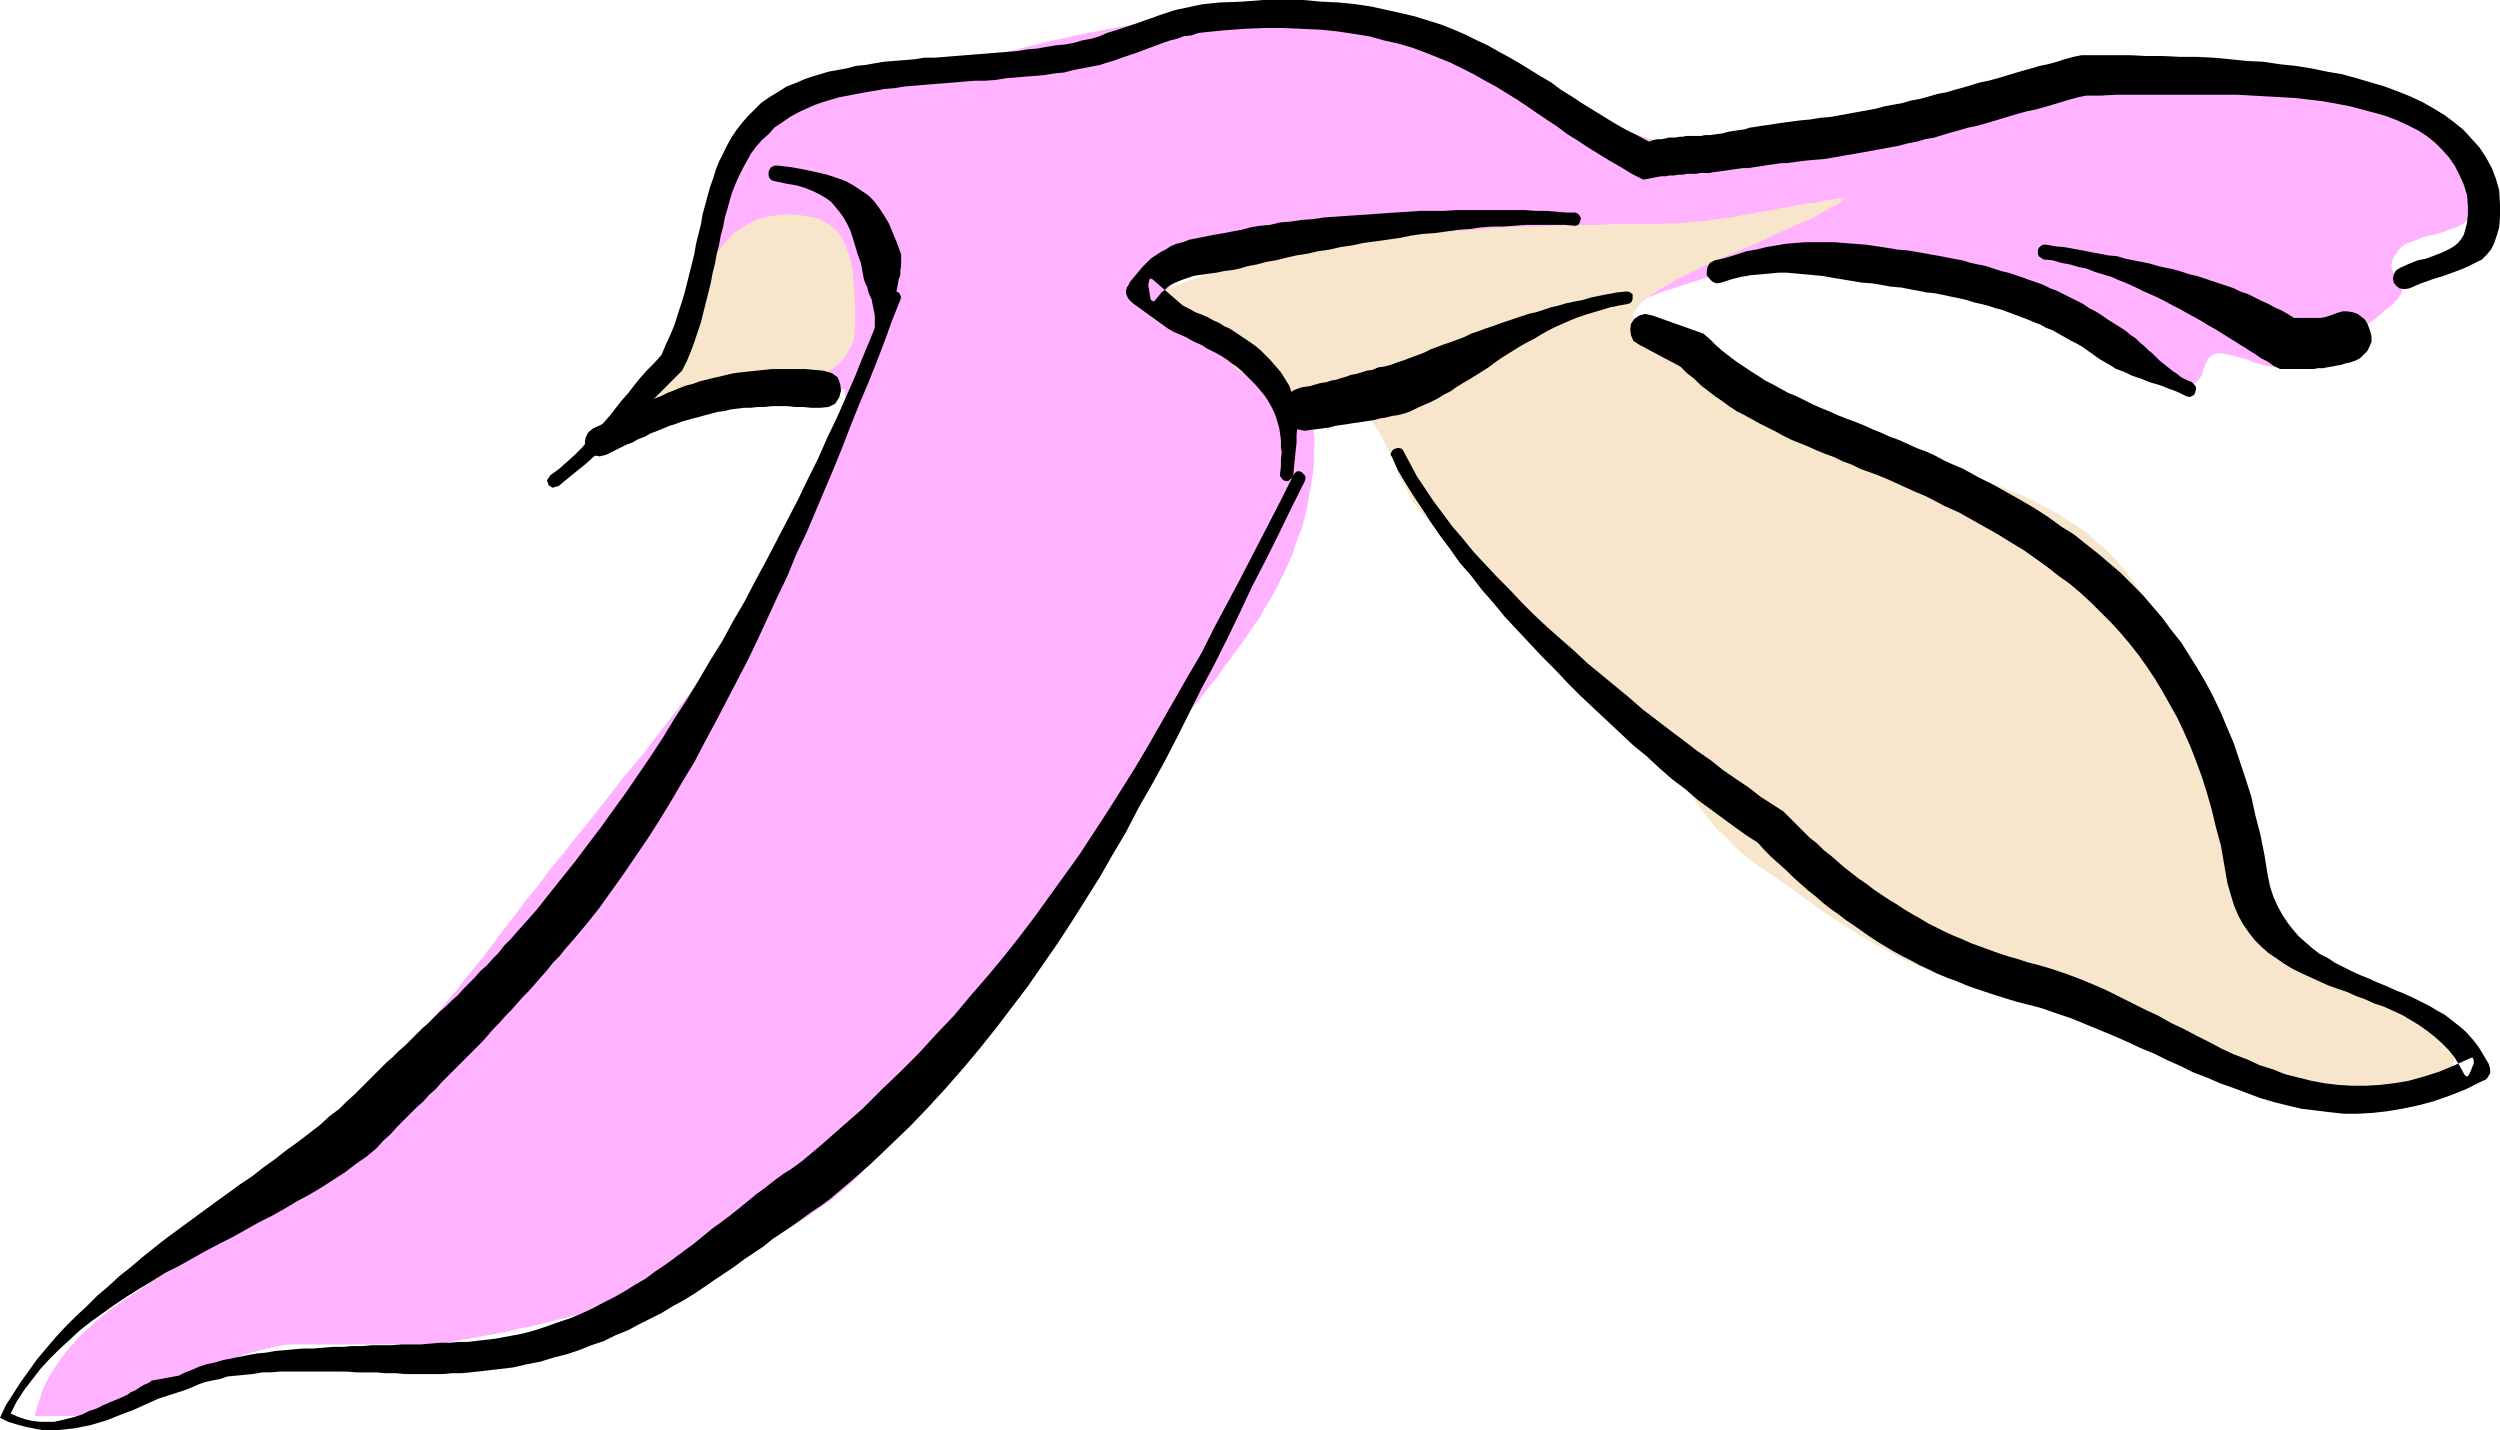
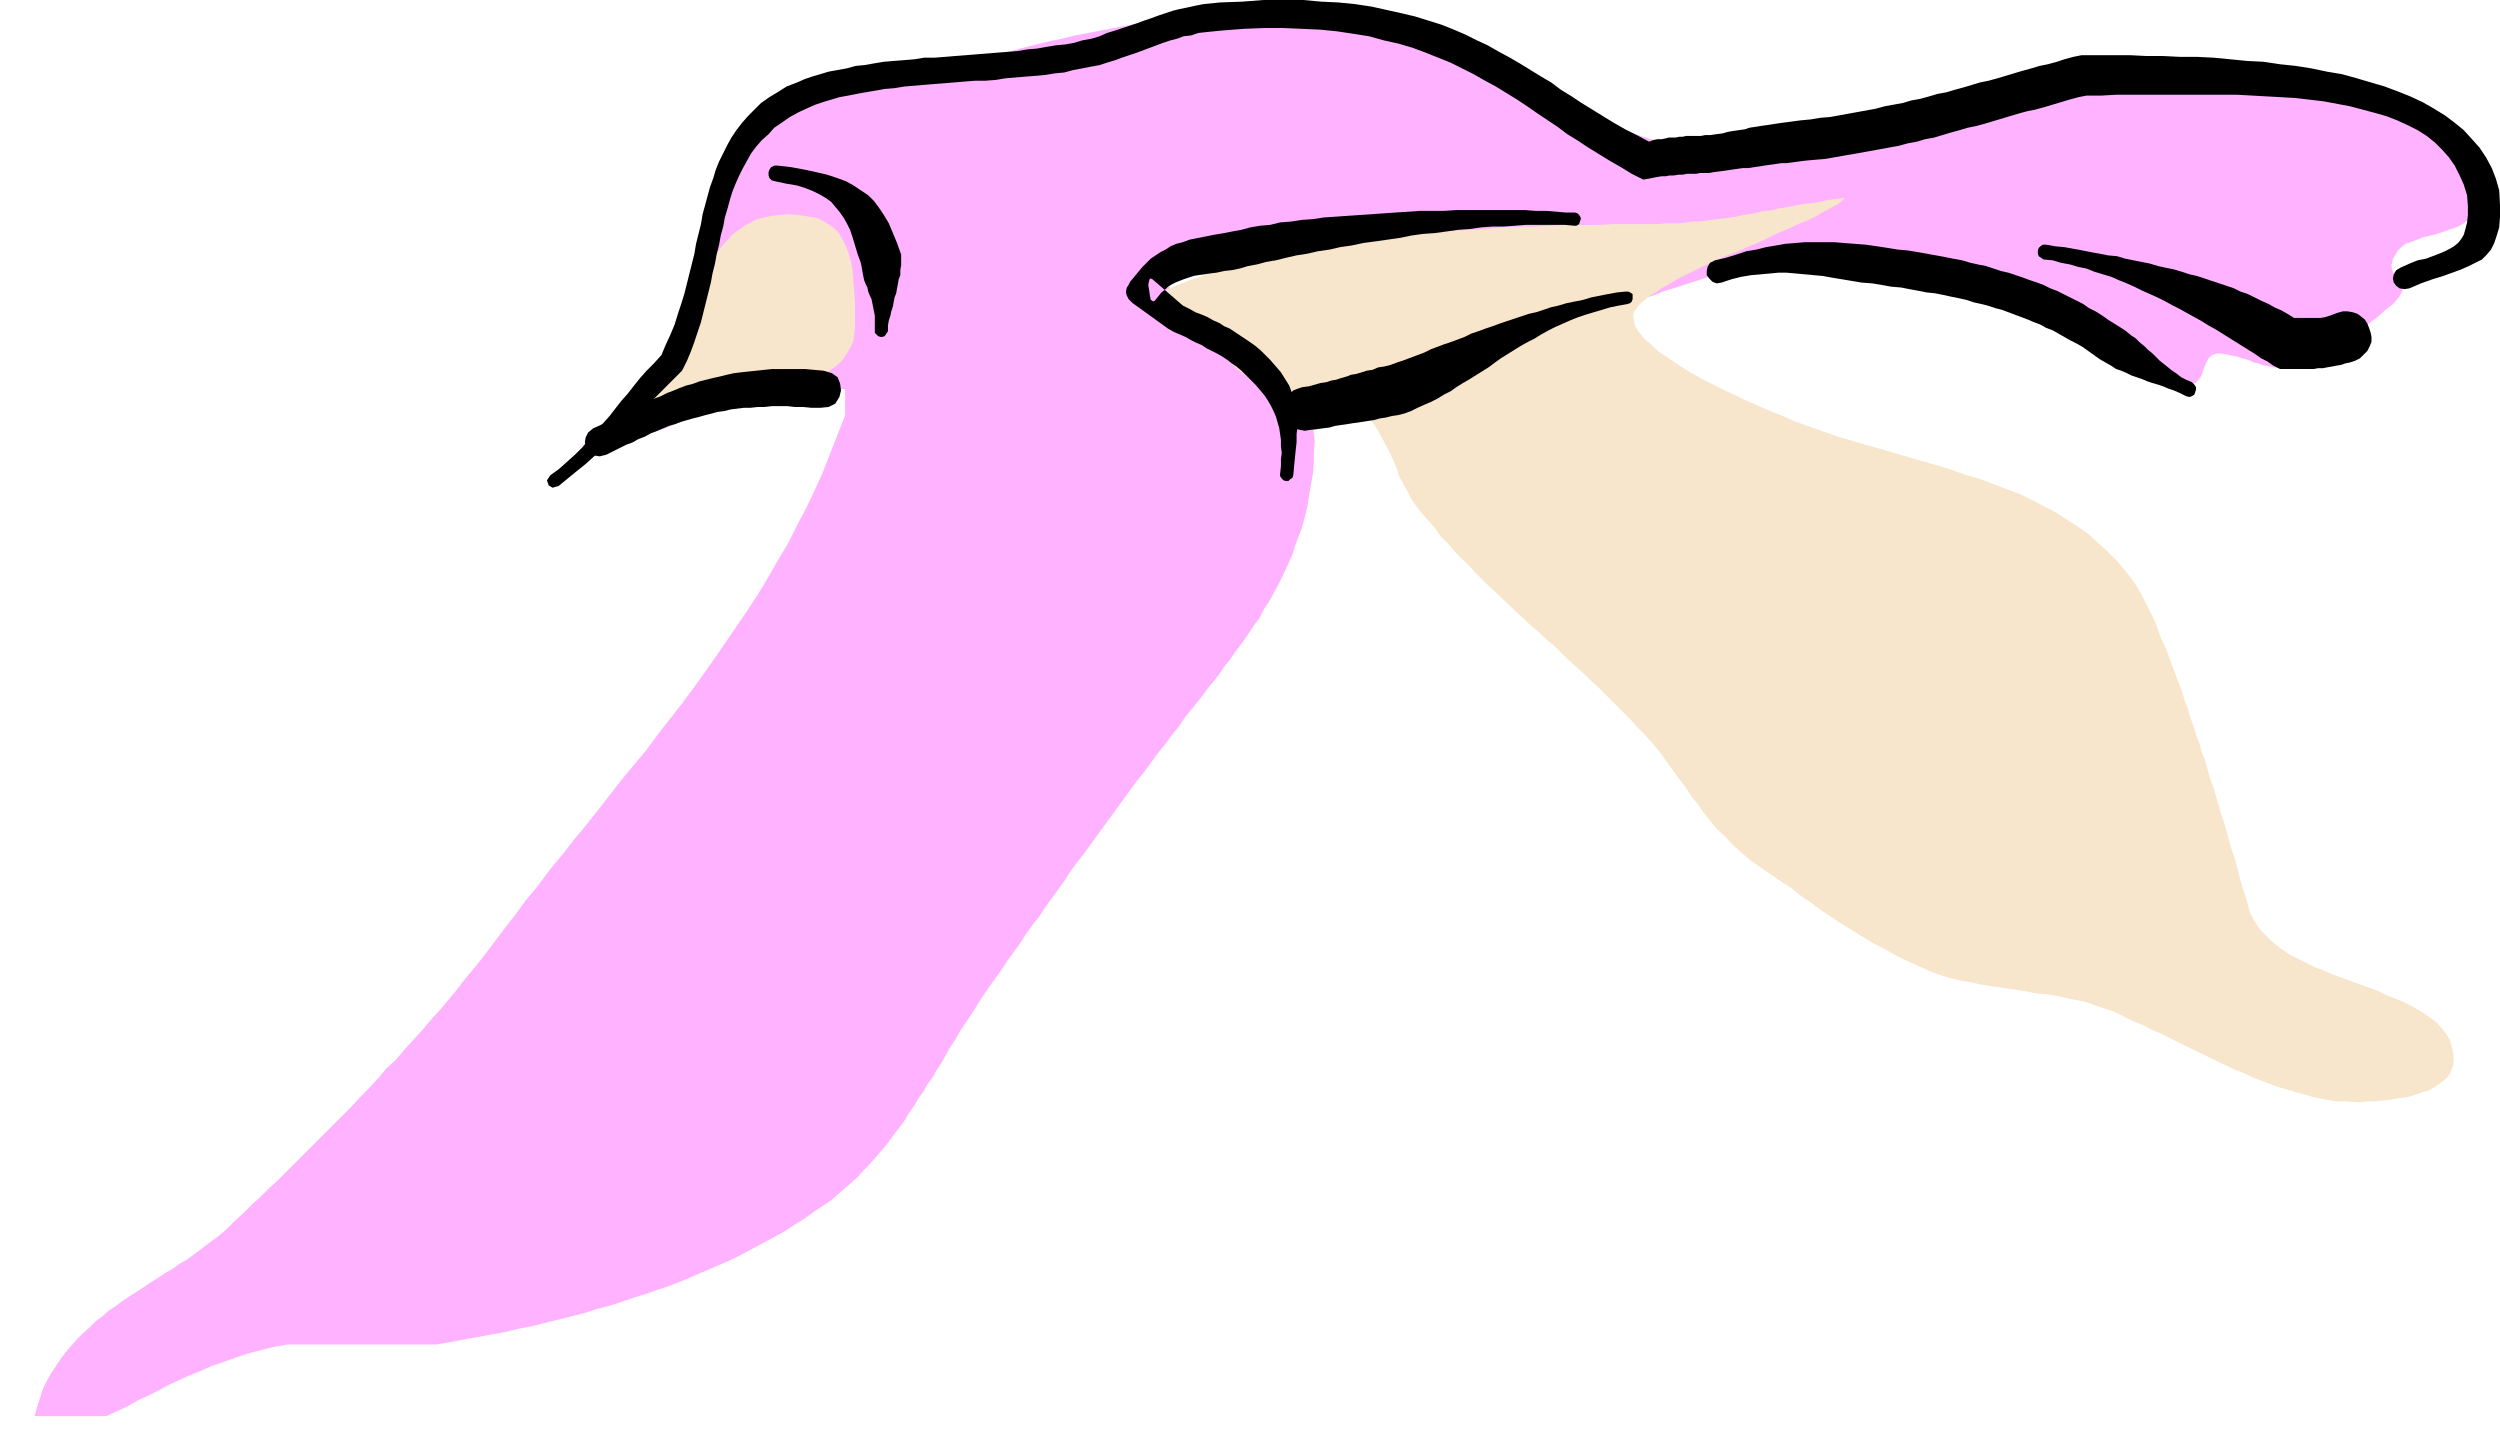
<svg xmlns="http://www.w3.org/2000/svg" xmlns:ns1="http://sodipodi.sourceforge.net/DTD/sodipodi-0.dtd" xmlns:ns2="http://www.inkscape.org/namespaces/inkscape" version="1.0" width="129.766mm" height="74.231mm" id="svg12" ns1:docname="Flying 01.wmf">
  <ns1:namedview id="namedview12" pagecolor="#ffffff" bordercolor="#000000" borderopacity="0.25" ns2:showpageshadow="2" ns2:pageopacity="0.0" ns2:pagecheckerboard="0" ns2:deskcolor="#d1d1d1" ns2:document-units="mm" />
  <defs id="defs1">
    <pattern id="WMFhbasepattern" patternUnits="userSpaceOnUse" width="6" height="6" x="0" y="0" />
  </defs>
  <path style="fill:#ffb2ff;fill-opacity:1;fill-rule:evenodd;stroke:none" d="m 118.937,83.392 0.97,-1.131 0.808,-1.131 0.97,-0.97 0.808,-0.97 0.97,-0.97 0.808,-0.808 0.97,-0.808 0.808,-0.97 0.808,-0.808 0.808,-0.97 0.808,-0.97 0.808,-0.97 0.808,-0.97 0.808,-1.131 0.808,-1.131 0.646,-1.293 1.131,-1.939 0.97,-1.939 0.808,-2.101 0.808,-1.939 0.646,-1.939 0.646,-1.939 0.646,-1.778 0.485,-1.939 0.485,-1.939 0.485,-1.939 0.485,-1.778 0.485,-1.778 0.323,-1.778 0.485,-1.778 0.485,-1.778 0.646,-1.616 0.485,-1.616 0.646,-1.616 0.808,-1.616 0.808,-1.455 0.808,-1.455 0.97,-1.293 1.131,-1.293 1.293,-1.293 1.293,-1.131 1.454,-1.131 1.616,-0.97 1.778,-0.97 1.939,-0.97 2.262,-0.808 2.262,-0.646 2.586,-0.646 2.747,-0.646 2.586,-0.485 2.747,-0.808 2.586,-0.646 2.586,-0.646 2.586,-0.646 2.747,-0.646 2.424,-0.646 2.586,-0.646 2.586,-0.808 2.424,-0.646 2.586,-0.646 2.586,-0.646 2.424,-0.646 2.586,-0.646 2.586,-0.646 2.424,-0.485 2.586,-0.646 2.586,-0.485 2.424,-0.485 2.586,-0.485 2.586,-0.485 2.747,-0.485 2.586,-0.323 2.586,-0.323 2.747,-0.323 2.747,-0.323 2.586,-0.323 2.909,-0.162 h 2.747 l 2.909,-0.162 h 2.909 3.717 l 3.717,0.323 3.394,0.323 3.394,0.485 3.394,0.646 3.232,0.808 3.07,0.808 3.07,0.97 3.07,0.97 2.909,1.293 2.909,1.131 2.909,1.131 2.747,1.293 2.747,1.293 2.747,1.293 2.747,1.293 2.747,1.455 2.747,1.293 2.747,1.293 2.747,1.131 2.909,1.293 2.747,1.131 2.909,1.131 3.07,0.97 2.909,0.97 3.07,0.97 3.07,0.646 3.232,0.646 3.232,0.485 3.394,0.485 3.555,0.162 3.555,0.162 2.262,-0.162 h 2.101 l 2.101,-0.323 2.262,-0.323 1.939,-0.323 2.101,-0.485 2.101,-0.485 2.101,-0.646 2.101,-0.646 1.939,-0.646 2.101,-0.646 2.101,-0.808 1.939,-0.808 2.101,-0.808 1.939,-0.808 2.101,-0.808 2.101,-0.808 2.101,-0.808 2.101,-0.808 1.939,-0.808 2.101,-0.646 2.101,-0.808 2.262,-0.646 2.101,-0.646 2.262,-0.485 2.262,-0.646 2.262,-0.485 2.262,-0.323 2.262,-0.323 2.424,-0.323 h 2.424 l 2.424,-0.162 h 1.454 l 1.454,0.162 h 1.454 l 1.293,0.162 1.293,0.162 1.293,0.162 1.131,0.162 1.293,0.162 1.131,0.162 1.131,0.162 1.131,0.162 1.131,0.162 1.293,0.162 1.131,0.162 1.293,0.323 h 1.293 l 1.778,0.162 1.939,0.162 1.939,0.323 1.939,0.162 2.101,0.162 2.101,0.162 2.101,0.323 2.101,0.162 2.101,0.323 2.101,0.323 2.101,0.323 2.101,0.323 2.101,0.485 1.939,0.485 2.101,0.485 1.939,0.485 1.939,0.646 1.778,0.646 1.778,0.646 1.616,0.808 1.616,0.808 1.454,0.97 1.454,0.97 1.293,1.131 1.131,1.131 1.131,1.293 0.808,1.293 0.808,1.293 0.646,1.616 0.485,1.616 0.162,1.616 0.162,1.778 -0.162,1.293 -0.485,1.131 -0.646,0.97 -0.97,0.808 -0.97,0.808 -1.131,0.646 -1.454,0.485 -1.293,0.485 -1.454,0.485 -1.293,0.323 -1.454,0.323 -1.131,0.485 -1.293,0.485 -0.97,0.323 -0.808,0.646 -0.646,0.646 -0.97,1.616 -0.323,1.293 0.162,0.97 0.323,0.808 0.646,0.646 0.646,0.485 0.323,0.646 0.162,0.646 -0.162,0.97 -0.646,1.131 -1.131,1.293 -1.454,1.131 -1.616,1.455 -1.778,1.293 -2.101,1.293 -2.101,1.293 -2.101,1.293 -1.939,1.131 -2.101,0.97 -1.778,0.97 -1.616,0.646 -1.293,0.646 -0.97,0.323 -0.485,0.162 -0.97,-0.162 h -0.97 l -0.808,-0.162 -0.808,-0.162 -0.808,-0.162 -0.808,-0.323 -0.808,-0.162 -0.646,-0.323 -0.808,-0.323 -0.808,-0.162 -0.808,-0.323 -0.808,-0.162 -0.808,-0.162 -0.808,-0.162 -0.97,-0.162 h -0.808 l -0.97,0.323 -0.646,0.646 -0.485,0.97 -0.485,1.131 -0.323,1.131 -0.646,0.97 -0.646,0.646 -0.97,0.162 h -1.616 l -1.454,-0.323 -1.454,-0.323 -1.293,-0.485 -1.293,-0.646 -1.293,-0.646 -1.131,-0.808 -1.293,-0.808 -1.131,-0.808 -1.131,-0.808 -1.293,-0.97 -1.131,-0.808 -1.293,-0.808 -1.454,-0.646 -1.293,-0.808 -1.616,-0.485 -1.939,-0.646 -1.778,-0.646 -1.939,-0.808 -1.778,-0.646 -1.778,-0.485 -1.778,-0.646 -1.778,-0.646 -1.616,-0.646 -1.778,-0.485 -1.778,-0.646 -1.616,-0.485 -1.778,-0.646 -1.616,-0.485 -1.778,-0.485 -1.616,-0.485 -1.778,-0.485 -1.778,-0.323 -1.616,-0.485 -1.778,-0.323 -1.778,-0.485 -1.778,-0.323 -1.778,-0.323 -1.778,-0.162 -1.939,-0.323 -1.939,-0.162 -1.939,-0.323 -1.939,-0.162 h -1.939 l -2.101,-0.162 -2.101,-0.162 h -2.101 -2.262 -2.424 l -2.424,0.323 -2.262,0.162 -2.262,0.485 -2.101,0.485 -2.101,0.485 -2.101,0.646 -1.939,0.646 -2.101,0.646 -1.939,0.646 -2.101,0.646 -1.939,0.808 -2.101,0.485 -2.101,0.646 -2.101,0.485 -2.262,0.323 -0.323,-1.131 -0.485,-1.293 -0.162,-0.97 -0.323,-0.97 -0.323,-0.97 -0.323,-0.97 -0.485,-0.808 -0.323,-0.808 -0.485,-0.808 -0.485,-0.646 -0.485,-0.808 -0.646,-0.646 -0.808,-0.485 -0.808,-0.646 -0.808,-0.485 -1.131,-0.646 h -26.341 l -1.131,0.323 -1.454,0.162 -1.454,0.162 -1.778,0.162 h -1.616 -1.939 l -1.939,0.162 h -1.939 l -2.101,-0.162 h -2.101 -2.101 -2.262 -2.101 -2.262 -2.101 -2.101 l -2.101,0.162 -2.101,0.162 -2.101,0.162 -1.778,0.162 -1.939,0.323 -1.778,0.323 -1.616,0.323 -1.454,0.646 -1.454,0.485 -1.131,0.646 -1.131,0.646 -0.808,0.97 -0.808,0.808 -0.485,1.131 -0.323,1.131 -0.162,1.293 0.162,0.485 0.485,0.485 0.808,0.646 0.97,0.646 1.131,0.646 1.293,0.808 1.454,0.646 1.454,0.808 1.454,0.646 1.454,0.808 1.454,0.646 1.293,0.485 1.131,0.485 0.808,0.323 0.646,0.323 0.323,0.162 1.293,0.808 1.293,0.97 1.131,0.97 1.131,1.131 1.131,1.131 0.97,1.131 0.97,1.293 0.808,1.293 0.808,1.293 0.646,1.455 0.646,1.455 0.485,1.293 0.323,1.616 0.323,1.455 0.162,1.616 0.162,1.616 -0.162,2.101 v 1.939 l -0.162,2.101 -0.323,1.778 -0.323,1.939 -0.323,1.939 -0.323,1.778 -0.485,1.778 -0.485,1.778 -0.646,1.616 -0.646,1.778 -0.485,1.616 -0.808,1.778 -0.646,1.454 -0.808,1.616 -0.808,1.616 -0.808,1.454 -0.808,1.454 -0.97,1.455 -0.808,1.616 -0.97,1.293 -0.97,1.454 -0.97,1.454 -0.97,1.293 -0.97,1.293 -0.97,1.454 -0.97,1.131 -0.97,1.455 -0.97,1.293 -0.97,1.131 -0.97,1.293 -0.97,1.293 -1.454,1.778 -1.454,1.778 -1.293,1.939 -1.454,1.778 -1.293,1.778 -1.454,1.778 -1.293,1.778 -1.293,1.778 -1.454,1.778 -1.293,1.778 -1.293,1.778 -1.293,1.778 -1.293,1.778 -1.293,1.778 -1.293,1.778 -1.293,1.778 -1.293,1.778 -1.293,1.616 -1.293,1.778 -1.131,1.778 -1.293,1.778 -1.293,1.778 -1.293,1.778 -1.131,1.778 -1.293,1.616 -1.293,1.778 -1.131,1.778 -1.293,1.778 -1.293,1.778 -1.131,1.778 -1.293,1.778 -1.293,1.778 -0.97,1.454 -0.97,1.455 -0.97,1.616 -0.97,1.455 -0.97,1.454 -0.97,1.454 -0.808,1.455 -0.97,1.454 -0.808,1.455 -0.808,1.454 -0.97,1.454 -0.808,1.455 -0.97,1.293 -0.808,1.454 -0.97,1.293 -0.808,1.454 -0.97,1.293 -0.808,1.455 -0.97,1.293 -0.97,1.293 -0.97,1.293 -0.97,1.293 -1.131,1.293 -0.97,1.131 -1.131,1.293 -1.131,1.131 -1.131,1.293 -1.293,1.131 -1.293,1.131 -1.293,1.131 -1.293,1.131 -1.454,0.97 -1.939,1.293 -1.778,1.293 -2.101,1.293 -1.939,1.293 -2.101,1.131 -2.101,1.131 -2.101,1.131 -2.101,1.131 -2.262,1.131 -2.262,0.97 -2.262,0.97 -2.262,0.97 -2.262,0.97 -2.424,0.97 -2.424,0.808 -2.262,0.808 -2.586,0.808 -2.424,0.808 -2.424,0.808 -2.586,0.646 -2.424,0.808 -2.586,0.646 -2.586,0.646 -2.586,0.646 -2.586,0.646 -2.586,0.485 -2.586,0.646 -2.747,0.485 -2.586,0.485 -2.747,0.485 -2.586,0.485 -2.747,0.485 H 56.398 l -2.747,0.485 -2.586,0.646 -2.424,0.646 -2.424,0.808 -2.262,0.808 -2.424,0.808 -2.101,0.97 -2.101,0.808 -2.101,0.97 -2.101,0.97 -2.101,1.131 -1.939,0.97 -2.101,0.97 -1.939,1.131 -2.101,0.97 -2.101,0.97 H 6.787 l 0.485,-1.778 0.646,-1.939 0.485,-1.616 0.808,-1.616 0.808,-1.455 0.97,-1.454 0.97,-1.454 0.97,-1.293 1.131,-1.293 1.131,-1.293 1.131,-1.131 1.293,-1.131 1.131,-1.131 1.293,-0.97 1.293,-1.131 1.454,-0.97 1.293,-0.97 1.454,-0.97 1.293,-0.808 1.454,-0.97 1.454,-0.97 1.293,-0.808 1.454,-0.97 1.454,-0.808 1.293,-0.97 1.454,-0.808 1.293,-0.97 1.293,-0.97 1.293,-0.97 1.293,-0.97 1.293,-0.97 1.131,-0.97 1.616,-1.616 1.778,-1.616 1.616,-1.616 1.778,-1.616 1.616,-1.616 1.778,-1.616 1.778,-1.778 1.778,-1.778 1.778,-1.778 1.778,-1.778 1.778,-1.778 1.778,-1.778 1.939,-1.939 1.778,-1.778 1.778,-1.939 1.778,-1.778 1.778,-1.939 1.616,-1.939 1.939,-1.778 1.616,-1.939 1.778,-1.939 1.778,-1.939 1.616,-1.939 1.778,-1.939 1.616,-1.939 1.616,-1.939 1.616,-2.101 1.616,-1.939 1.454,-1.778 1.616,-2.101 1.454,-1.939 1.454,-1.939 2.262,-2.909 2.262,-3.071 2.424,-2.909 2.262,-3.071 2.424,-2.909 2.262,-2.909 2.424,-2.909 2.424,-3.071 2.262,-2.909 2.262,-2.909 2.424,-2.909 2.424,-2.909 2.262,-3.071 2.262,-2.909 2.424,-3.071 2.262,-3.071 2.101,-2.909 2.262,-3.232 2.101,-3.071 2.101,-3.071 2.101,-3.071 2.101,-3.232 1.939,-3.232 1.939,-3.394 1.939,-3.232 1.778,-3.555 1.778,-3.394 1.616,-3.394 1.616,-3.555 1.454,-3.717 1.454,-3.717 1.454,-3.717 v -5.172 h -12.282 l -1.293,0.323 -1.454,0.323 -1.454,0.323 -1.454,0.485 -1.293,0.323 -1.293,0.485 -1.454,0.323 -1.131,0.485 -1.293,0.485 -1.293,0.323 -1.293,0.485 -1.131,0.485 -1.293,0.485 -1.131,0.485 -1.293,0.485 -1.131,0.485 -1.293,0.485 -1.131,0.485 -1.131,0.323 -1.131,0.485 -1.131,0.323 -1.131,0.485 -1.131,0.323 -1.293,0.323 -1.131,0.323 -1.131,0.162 -1.131,0.323 -1.131,0.162 -1.293,0.162 h -1.131 l -1.131,0.162 h -1.293 z" id="path1" />
  <path style="fill:#f7e5cc;fill-opacity:1;fill-rule:evenodd;stroke:none" d="m 228.341,57.049 2.262,-0.97 2.424,-0.97 2.424,-0.808 2.424,-0.97 2.747,-0.808 2.586,-0.646 2.747,-0.808 2.747,-0.646 2.909,-0.646 2.909,-0.485 2.909,-0.646 2.909,-0.485 3.07,-0.485 2.909,-0.485 3.07,-0.323 3.232,-0.323 3.07,-0.485 3.232,-0.323 3.07,-0.323 3.232,-0.162 3.07,-0.162 3.232,-0.162 3.07,-0.323 3.232,-0.162 h 3.232 l 3.07,-0.162 3.232,-0.162 h 3.07 3.07 l 3.07,-0.162 h 3.07 2.909 1.454 1.454 l 1.293,-0.162 h 1.454 1.293 l 1.293,-0.162 1.293,-0.162 h 1.293 l 1.293,-0.162 1.131,-0.162 1.293,-0.162 1.131,-0.162 1.293,-0.162 1.131,-0.162 1.293,-0.323 1.131,-0.162 1.131,-0.162 1.131,-0.323 1.131,-0.162 1.293,-0.162 1.131,-0.323 1.131,-0.162 1.131,-0.162 1.293,-0.323 1.131,-0.162 1.131,-0.162 1.293,-0.162 1.131,-0.162 1.293,-0.323 1.131,-0.162 1.293,-0.162 1.131,-0.162 -0.646,0.646 -0.808,0.646 -0.97,0.485 -1.131,0.646 -1.293,0.646 -1.293,0.808 -1.454,0.646 -1.616,0.646 -1.616,0.808 -1.616,0.646 -1.778,0.808 -1.616,0.808 -1.778,0.808 -1.939,0.808 -1.778,0.808 -1.778,0.646 -1.778,0.808 -1.778,0.808 -1.778,0.808 -1.616,0.808 -1.616,0.808 -1.616,0.808 -1.293,0.808 -1.454,0.808 -1.131,0.808 -1.131,0.646 -0.97,0.808 -0.808,0.646 -0.646,0.808 -0.485,0.646 -0.323,0.646 v 0.646 l 0.162,1.293 0.646,1.293 1.131,1.455 1.454,1.293 1.616,1.455 1.939,1.293 2.101,1.455 2.101,1.293 2.262,1.293 2.262,1.131 2.262,1.131 2.101,0.97 1.939,0.97 1.939,0.808 1.454,0.646 1.131,0.485 2.747,1.131 2.586,1.131 2.747,0.97 2.747,0.97 2.747,0.97 2.747,0.808 2.747,0.808 2.909,0.808 2.747,0.808 2.747,0.808 2.747,0.808 2.909,0.808 2.586,0.808 2.747,0.97 2.747,0.808 2.586,0.97 2.586,0.97 2.586,0.97 2.424,1.131 2.424,1.293 2.262,1.131 2.262,1.455 2.262,1.454 2.101,1.454 1.939,1.778 1.939,1.778 1.778,1.778 1.778,2.101 1.616,2.101 1.454,2.424 1.293,2.586 1.293,2.586 0.646,1.778 0.646,1.778 0.808,1.616 0.646,1.778 0.646,1.778 0.646,1.616 0.646,1.778 0.646,1.616 0.485,1.778 0.646,1.616 0.485,1.778 0.646,1.616 0.485,1.778 0.646,1.616 0.485,1.778 0.646,1.616 0.485,1.778 0.485,1.778 0.646,1.616 0.485,1.778 0.485,1.616 0.485,1.778 0.646,1.778 0.485,1.778 0.485,1.778 0.485,1.778 0.646,1.778 0.485,1.778 0.485,1.939 0.485,1.778 0.646,1.939 0.485,1.778 0.485,1.616 0.808,1.454 0.808,1.293 0.97,1.131 1.131,1.131 1.293,1.131 1.293,0.97 1.454,0.97 1.616,0.808 1.616,0.808 1.616,0.808 1.778,0.646 1.778,0.808 1.778,0.646 1.778,0.646 1.778,0.646 1.778,0.646 1.778,0.646 1.616,0.808 1.616,0.646 1.616,0.646 1.616,0.808 1.454,0.808 1.293,0.808 1.131,0.808 1.293,0.97 0.808,0.97 0.808,0.97 0.808,1.293 0.323,1.131 0.323,1.293 0.162,1.454 -0.162,1.293 -0.485,1.293 -0.646,0.97 -0.97,0.808 -1.131,0.808 -1.293,0.808 -1.454,0.485 -1.454,0.485 -1.616,0.485 -1.616,0.162 -1.616,0.323 -1.616,0.162 -1.454,0.162 h -1.293 l -1.454,0.162 h -0.97 l -1.616,-0.162 h -1.616 l -1.616,-0.162 -1.778,-0.323 -1.616,-0.323 -1.616,-0.485 -1.778,-0.485 -1.616,-0.485 -1.778,-0.485 -1.778,-0.646 -1.616,-0.646 -1.778,-0.646 -1.616,-0.808 -1.778,-0.646 -1.616,-0.808 -1.778,-0.808 -1.616,-0.808 -1.616,-0.808 -1.778,-0.808 -1.616,-0.808 -1.616,-0.808 -1.616,-0.808 -1.616,-0.808 -1.616,-0.646 -1.454,-0.808 -1.616,-0.646 -1.454,-0.646 -1.454,-0.808 -1.454,-0.646 -1.454,-0.485 -1.454,-0.485 -1.293,-0.485 -1.454,-0.485 -1.616,-0.323 -1.778,-0.323 -1.939,-0.485 -2.101,-0.323 -2.101,-0.162 -2.262,-0.485 -2.101,-0.323 -2.262,-0.323 -2.262,-0.323 -2.101,-0.323 -2.101,-0.485 -1.939,-0.323 -1.939,-0.485 -1.616,-0.485 -1.454,-0.485 -2.586,-1.131 -2.586,-1.131 -2.262,-1.131 -2.262,-1.293 -2.262,-1.131 -2.101,-1.293 -2.101,-1.293 -2.101,-1.293 -1.939,-1.293 -1.939,-1.293 -1.939,-1.454 -1.939,-1.293 -1.778,-1.455 -1.939,-1.293 -1.939,-1.293 -2.101,-1.455 -2.101,-1.454 -1.939,-1.616 -1.778,-1.616 -1.454,-1.616 -1.616,-1.454 -1.293,-1.616 -1.293,-1.616 -1.131,-1.616 -1.293,-1.616 -1.131,-1.778 -1.293,-1.616 -1.131,-1.616 -1.293,-1.778 -1.293,-1.778 -1.454,-1.778 -1.616,-1.778 -1.293,-1.293 -1.293,-1.455 -1.293,-1.293 -1.454,-1.454 -1.293,-1.293 -1.293,-1.293 -1.454,-1.454 -1.454,-1.293 -1.293,-1.293 -1.454,-1.293 -1.454,-1.293 -1.293,-1.293 -1.454,-1.455 -1.454,-1.131 -1.454,-1.454 -1.454,-1.131 -1.454,-1.455 -1.293,-1.131 -1.454,-1.454 -1.454,-1.293 -1.293,-1.293 -1.454,-1.293 -1.454,-1.454 -1.293,-1.293 -1.293,-1.455 -1.454,-1.293 -1.293,-1.454 -1.293,-1.455 -1.293,-1.293 -1.131,-1.616 -1.293,-1.454 -1.293,-1.454 -1.131,-1.455 -0.97,-1.455 -0.808,-1.616 -0.808,-1.455 -0.808,-1.455 -0.485,-1.616 -0.646,-1.455 -0.646,-1.455 -0.808,-1.455 -0.646,-1.293 -0.808,-1.455 -0.808,-1.293 -0.97,-1.293 -0.97,-1.293 -1.293,-1.293 -1.454,-1.131 -11.15,3.232 -1.454,-1.131 -1.616,-1.131 -1.778,-1.616 -1.778,-1.616 -2.101,-1.778 -2.262,-1.778 -2.101,-1.939 -2.101,-1.939 -1.939,-2.101 -1.939,-1.778 -1.778,-1.939 -1.454,-1.778 -1.293,-1.778 -0.97,-1.455 -0.646,-1.293 -0.162,-1.293 0.162,-0.323 0.162,-0.323 0.485,-0.323 0.485,-0.162 0.646,-0.162 0.485,-0.323 0.485,-0.162 0.323,-0.323 z" id="path2" />
  <path style="fill:#f7e5cc;fill-opacity:1;fill-rule:evenodd;stroke:none" d="m 154.651,42.019 2.101,0.162 1.939,0.323 1.778,0.323 1.454,0.808 1.293,0.808 1.131,0.97 0.808,1.293 0.646,1.293 0.646,1.616 0.485,1.616 0.323,1.778 0.162,1.939 0.162,2.263 0.162,2.101 v 2.424 2.424 l -0.162,1.455 -0.162,1.293 -0.485,1.131 -0.646,1.131 -0.646,0.97 -0.808,0.97 -0.97,0.808 -1.131,0.808 -1.293,0.808 -1.293,0.646 -1.293,0.485 -1.616,0.485 -1.454,0.485 -1.616,0.485 -1.616,0.323 -1.778,0.323 -1.616,0.323 -1.778,0.162 -1.778,0.323 -1.778,0.162 -1.778,0.162 -1.778,0.162 -1.778,0.162 h -1.616 l -1.616,0.162 -1.616,0.162 h -1.454 l -1.616,0.162 h -1.293 l -1.293,0.323 h -1.131 l -1.131,0.162 1.778,-2.586 1.616,-2.909 1.454,-2.909 1.293,-3.071 1.293,-3.071 1.293,-3.071 1.293,-3.071 1.454,-2.909 1.454,-2.747 1.454,-2.586 1.778,-2.263 1.939,-2.101 2.262,-1.616 2.424,-1.293 2.909,-0.646 z" id="path3" />
-   <path style="fill:#000000;fill-opacity:1;fill-rule:evenodd;stroke:none" d="m 176.629,58.827 -1.616,4.04 -1.454,4.04 -1.616,4.202 -1.616,4.04 -1.778,4.202 -1.616,4.04 -1.616,4.202 -1.778,4.364 -1.778,4.202 -1.778,4.202 -1.778,4.202 -1.939,4.04 -1.778,4.364 -1.939,4.04 -1.939,4.202 -1.939,4.202 -1.939,4.04 -2.101,4.04 -2.101,4.04 -2.101,4.04 -2.101,3.879 -2.101,4.04 -2.262,3.717 -2.262,3.879 -2.262,3.717 -2.262,3.555 -2.424,3.555 -2.424,3.555 -2.424,3.394 -2.424,3.394 -2.586,3.232 -2.586,3.071 -1.293,1.454 -1.293,1.616 -1.293,1.293 -1.131,1.455 -1.293,1.454 -1.131,1.293 -1.131,1.293 -1.293,1.293 -1.131,1.293 -1.131,1.293 -1.131,1.131 -1.131,1.293 -1.131,1.131 -0.97,1.131 -1.131,1.293 -1.131,1.131 -1.131,1.131 -1.131,1.131 -1.131,1.131 -1.131,1.131 -1.293,1.293 -1.131,1.131 -1.131,1.293 -1.293,1.131 -1.131,1.293 -1.293,1.131 -1.293,1.293 -1.293,1.293 -1.293,1.293 -1.293,1.454 -1.454,1.293 -1.293,1.454 -1.939,1.616 -2.101,1.454 -2.101,1.616 -2.262,1.454 -2.262,1.454 -2.424,1.455 -2.424,1.293 -2.424,1.454 -2.586,1.455 -2.586,1.293 -2.586,1.454 -2.586,1.455 -2.586,1.293 -2.747,1.454 -2.586,1.455 -2.586,1.454 -2.586,1.293 -2.586,1.616 -2.424,1.454 -2.586,1.616 -2.424,1.616 -2.262,1.616 -2.262,1.616 -2.262,1.778 -2.101,1.939 -1.939,1.778 -1.939,1.939 -1.778,1.939 -1.616,2.101 -1.616,2.101 -1.454,2.263 -1.131,2.263 1.454,0.646 1.454,0.485 1.454,0.323 1.454,0.162 h 1.293 1.454 l 1.454,-0.323 1.293,-0.323 1.293,-0.323 1.454,-0.485 1.293,-0.646 1.454,-0.485 1.293,-0.646 1.454,-0.646 1.616,-0.646 1.454,-0.646 0.323,-0.162 0.646,-0.485 0.808,-0.323 0.97,-0.646 0.808,-0.485 0.808,-0.323 0.485,-0.323 0.162,-0.162 5.333,-0.97 1.293,-0.646 1.293,-0.485 1.454,-0.646 1.454,-0.485 1.616,-0.323 1.616,-0.485 1.616,-0.323 1.616,-0.323 1.616,-0.323 1.778,-0.323 1.778,-0.162 1.778,-0.323 1.939,-0.162 1.778,-0.162 1.778,-0.162 h 1.939 l 1.939,-0.162 1.939,-0.162 h 1.939 l 1.939,-0.162 h 1.939 l 1.939,-0.162 h 1.939 1.939 l 1.939,-0.162 h 1.778 1.939 l 1.939,-0.162 1.778,-0.162 H 88.234 l 1.778,-0.162 h 1.778 l 2.747,-0.323 2.747,-0.323 2.586,-0.485 2.586,-0.485 2.424,-0.646 2.424,-0.808 2.262,-0.808 2.424,-0.808 2.262,-0.97 2.101,-0.97 2.101,-1.131 2.262,-1.131 1.939,-1.131 2.101,-1.293 1.939,-1.131 1.939,-1.455 1.939,-1.293 1.778,-1.293 1.939,-1.455 1.778,-1.293 1.778,-1.454 1.778,-1.455 1.778,-1.293 1.939,-1.454 1.616,-1.293 1.778,-1.454 1.778,-1.454 1.778,-1.293 1.616,-1.293 1.778,-1.293 1.778,-1.131 1.778,-1.293 4.04,-3.394 4.04,-3.555 3.878,-3.394 3.717,-3.717 3.717,-3.555 3.555,-3.555 3.394,-3.717 3.555,-3.717 3.232,-3.879 3.232,-3.717 3.232,-3.879 3.07,-3.879 3.07,-4.04 2.909,-4.04 2.909,-4.04 2.909,-4.04 2.747,-4.202 2.747,-4.202 2.747,-4.364 2.747,-4.364 2.586,-4.364 2.586,-4.525 2.586,-4.525 2.586,-4.525 2.747,-4.687 2.424,-4.848 2.586,-4.848 2.586,-4.848 2.586,-5.01 2.586,-5.01 2.586,-5.01 2.586,-5.172 0.323,-0.485 0.485,-0.323 h 0.323 l 0.485,0.162 0.323,0.323 0.323,0.323 0.162,0.485 -0.162,0.646 -2.586,5.172 -2.586,5.333 -2.586,5.172 -2.586,5.01 -2.424,5.172 -2.424,5.01 -2.424,4.848 -2.586,4.848 -2.424,4.848 -2.424,4.848 -2.424,4.687 -2.586,4.687 -2.586,4.525 -2.424,4.687 -2.586,4.364 -2.586,4.525 -2.747,4.364 -2.747,4.364 -2.747,4.202 -2.909,4.202 -2.909,4.202 -3.07,4.04 -3.07,4.04 -3.232,4.04 -3.232,3.879 -3.394,3.879 -3.555,3.879 -3.555,3.717 -3.878,3.717 -3.717,3.555 -4.04,3.555 -4.202,3.555 -1.778,1.293 -1.939,1.293 -1.778,1.293 -1.778,1.293 -1.939,1.293 -1.939,1.293 -1.778,1.455 -1.939,1.293 -1.939,1.293 -1.939,1.454 -1.939,1.293 -1.939,1.293 -2.101,1.454 -1.939,1.293 -2.101,1.293 -2.101,1.131 -2.101,1.293 -2.262,1.131 -2.262,1.131 -2.101,1.131 -2.424,0.97 -2.262,1.131 -2.424,0.808 -2.424,0.97 -2.424,0.808 -2.586,0.646 -2.586,0.808 -2.586,0.485 -2.747,0.646 -2.747,0.323 -2.747,0.323 -2.909,0.323 -1.778,0.162 H 88.718 l -1.778,0.162 H 85.163 83.224 81.446 79.507 l -1.939,-0.162 h -1.939 l -1.778,-0.162 h -1.939 -1.939 l -1.939,-0.162 H 66.094 64.155 62.378 60.438 58.499 56.722 54.944 l -1.939,0.162 h -1.616 l -1.778,0.323 -1.616,0.162 -1.778,0.162 -1.616,0.162 -1.454,0.485 -1.616,0.323 -1.454,0.323 -1.293,0.485 -1.454,0.646 -1.293,0.485 -5.01,1.616 -5.01,2.263 -1.778,0.646 -1.616,0.646 -1.616,0.646 -1.616,0.485 -1.616,0.485 -1.616,0.323 -1.616,0.323 -1.616,0.162 -1.616,0.162 H 9.858 8.242 L 6.626,280.234 5.01,279.911 3.232,279.426 1.616,278.942 0,278.133 l 1.131,-2.424 1.454,-2.263 1.454,-2.263 1.616,-2.263 1.616,-2.263 1.778,-2.101 1.778,-2.101 1.939,-2.101 2.101,-2.101 2.101,-1.939 2.101,-2.101 2.101,-1.778 2.262,-2.101 2.262,-1.778 2.262,-1.939 2.424,-1.939 2.262,-1.778 2.424,-1.778 2.424,-1.778 2.424,-1.778 2.424,-1.778 2.262,-1.616 2.424,-1.778 2.424,-1.616 2.262,-1.778 2.262,-1.616 2.262,-1.778 2.262,-1.616 2.101,-1.616 2.101,-1.616 1.939,-1.778 1.939,-1.454 1.454,-1.455 1.454,-1.293 1.293,-1.293 1.293,-1.293 1.293,-1.293 1.131,-1.131 1.293,-1.293 1.293,-1.131 1.131,-1.131 1.293,-1.131 1.131,-1.131 1.131,-1.131 1.131,-1.131 1.131,-0.97 1.131,-1.131 1.131,-1.131 1.131,-0.97 1.131,-1.131 1.293,-1.131 0.97,-1.131 1.131,-1.131 1.131,-1.131 1.131,-1.293 1.293,-1.131 1.131,-1.293 1.131,-1.131 1.131,-1.454 1.293,-1.293 1.131,-1.293 1.293,-1.454 1.293,-1.454 1.293,-1.455 2.424,-3.071 2.586,-3.232 2.586,-3.232 2.424,-3.232 2.586,-3.394 2.424,-3.394 2.586,-3.555 2.424,-3.555 2.424,-3.555 2.424,-3.717 2.262,-3.717 2.424,-3.717 2.262,-3.717 2.262,-3.879 2.424,-3.879 2.101,-3.879 2.262,-3.879 2.101,-4.04 2.101,-3.879 2.101,-4.04 2.101,-4.04 2.101,-4.04 1.939,-4.04 1.939,-3.879 1.778,-4.04 1.939,-4.04 1.778,-4.04 1.778,-4.04 1.616,-4.04 1.616,-3.879 1.616,-4.04 1.616,-3.879 0.323,-0.646 0.485,-0.162 0.323,-0.162 0.485,0.162 0.485,0.162 0.323,0.485 0.162,0.485 z" id="path4" />
  <path style="fill:#000000;fill-opacity:1;fill-rule:evenodd;stroke:none" d="m 107.949,93.25 1.778,-1.293 1.616,-1.455 1.616,-1.455 1.454,-1.455 1.293,-1.616 1.293,-1.293 1.293,-1.616 1.293,-1.455 1.131,-1.455 1.131,-1.455 1.293,-1.455 1.131,-1.455 1.293,-1.616 1.293,-1.455 1.454,-1.455 1.454,-1.616 0.808,-1.939 0.97,-2.101 0.808,-1.939 0.646,-2.101 0.646,-1.939 0.646,-2.101 0.485,-1.939 0.485,-1.939 0.485,-1.939 0.485,-1.939 0.323,-1.939 0.485,-1.939 0.485,-1.939 0.323,-1.939 0.485,-1.778 0.485,-1.778 0.485,-1.778 0.646,-1.778 0.485,-1.616 0.646,-1.616 0.808,-1.616 0.808,-1.616 0.808,-1.455 0.97,-1.455 1.131,-1.455 1.131,-1.293 1.293,-1.293 1.293,-1.293 1.616,-1.131 1.616,-0.97 1.778,-1.131 2.101,-0.808 1.454,-0.646 1.454,-0.485 1.616,-0.485 1.616,-0.485 1.778,-0.323 1.778,-0.323 1.778,-0.485 1.778,-0.162 1.778,-0.323 1.939,-0.323 1.939,-0.162 2.101,-0.162 1.939,-0.162 1.939,-0.323 h 2.101 l 2.101,-0.162 1.939,-0.162 2.101,-0.162 1.939,-0.162 2.101,-0.162 1.939,-0.162 2.101,-0.162 1.939,-0.162 1.939,-0.323 1.939,-0.162 1.778,-0.323 1.939,-0.323 1.778,-0.162 1.778,-0.323 1.616,-0.485 1.778,-0.323 1.616,-0.485 1.454,-0.646 1.616,-0.485 1.454,-0.485 1.454,-0.485 1.454,-0.485 1.293,-0.485 1.454,-0.485 1.293,-0.485 1.454,-0.485 1.454,-0.485 1.293,-0.323 1.616,-0.323 1.454,-0.323 1.616,-0.323 1.616,-0.162 1.616,-0.162 L 243.693,0.323 247.894,0 h 4.04 3.717 l 3.555,0.323 3.394,0.162 3.232,0.323 3.232,0.485 2.909,0.646 2.909,0.646 2.747,0.646 2.586,0.808 2.586,0.808 2.424,0.97 2.262,0.97 2.262,1.131 2.101,0.97 2.262,1.293 2.101,1.131 1.939,1.131 2.101,1.293 2.101,1.293 1.939,1.131 1.939,1.455 2.101,1.293 1.939,1.293 2.101,1.293 2.101,1.293 2.101,1.293 2.262,1.293 2.262,1.131 2.424,1.293 0.808,-0.323 0.808,-0.162 h 0.808 l 0.808,-0.162 0.646,-0.162 h 0.808 0.485 l 0.808,-0.162 h 0.646 l 0.646,-0.162 h 0.646 0.646 0.808 0.808 l 0.808,-0.162 h 0.97 l 1.131,-0.162 1.293,-0.162 1.131,-0.323 0.97,-0.162 1.131,-0.162 1.131,-0.162 0.97,-0.323 1.131,-0.162 0.97,-0.162 1.131,-0.162 1.131,-0.162 0.97,-0.162 1.131,-0.162 1.293,-0.162 1.131,-0.162 1.293,-0.162 1.778,-0.162 1.939,-0.323 1.939,-0.162 1.778,-0.323 1.778,-0.323 1.778,-0.323 1.778,-0.323 1.778,-0.323 1.778,-0.485 1.778,-0.323 1.778,-0.323 1.616,-0.485 1.778,-0.323 1.778,-0.485 1.616,-0.485 1.778,-0.323 1.616,-0.485 1.778,-0.485 1.616,-0.485 1.616,-0.485 1.616,-0.323 1.778,-0.485 1.616,-0.485 1.616,-0.485 1.616,-0.485 1.778,-0.485 1.616,-0.485 1.616,-0.323 1.778,-0.485 1.454,-0.485 1.778,-0.485 1.616,-0.323 h 3.07 3.232 3.232 l 3.232,0.162 h 3.232 l 3.232,0.162 h 3.394 l 3.232,0.162 3.394,0.323 3.232,0.323 3.232,0.162 3.232,0.485 3.07,0.323 3.07,0.485 3.07,0.646 2.909,0.485 2.909,0.808 2.747,0.808 2.747,0.808 2.586,0.97 2.424,0.97 2.424,1.131 2.262,1.293 2.101,1.293 1.939,1.455 1.778,1.455 1.616,1.778 1.454,1.616 1.293,1.939 1.131,2.101 0.808,2.101 0.646,2.263 0.162,2.909 v 2.263 l -0.162,2.101 -0.485,1.616 -0.485,1.455 -0.646,1.293 -0.808,0.97 -0.97,0.97 -1.293,0.646 -1.293,0.646 -1.454,0.646 -1.778,0.646 -1.778,0.646 -2.101,0.646 -2.262,0.808 -2.262,0.97 -0.97,0.162 -0.97,-0.162 -0.646,-0.485 -0.485,-0.646 -0.162,-0.808 0.162,-0.808 0.485,-0.808 0.808,-0.485 1.778,-0.808 1.616,-0.646 1.616,-0.323 1.293,-0.485 1.293,-0.485 1.131,-0.485 0.97,-0.485 0.808,-0.485 0.808,-0.646 0.646,-0.808 0.485,-0.808 0.323,-1.131 0.323,-1.293 0.162,-1.455 v -1.778 l -0.162,-2.101 -0.646,-2.101 -0.808,-1.778 -0.97,-1.939 -1.131,-1.616 -1.293,-1.455 -1.454,-1.455 -1.616,-1.293 -1.778,-1.131 -1.939,-0.97 -2.101,-0.97 -2.101,-0.808 -2.262,-0.646 -2.424,-0.646 -2.424,-0.646 -2.586,-0.485 -2.586,-0.485 -2.747,-0.323 -2.747,-0.323 -2.747,-0.162 -2.909,-0.162 -2.909,-0.162 -2.909,-0.162 h -3.07 -2.909 -3.07 -2.909 -3.07 -2.909 -2.909 -2.909 l -2.909,0.162 h -2.909 l -1.616,0.323 -1.778,0.485 -1.616,0.485 -1.616,0.485 -1.616,0.485 -1.778,0.485 -1.616,0.323 -1.778,0.485 -1.616,0.485 -1.616,0.485 -1.616,0.485 -1.616,0.485 -1.778,0.485 -1.616,0.323 -1.616,0.485 -1.778,0.485 -1.616,0.485 -1.616,0.485 -1.778,0.323 -1.616,0.485 -1.778,0.323 -1.778,0.485 -1.778,0.323 -1.778,0.323 -1.778,0.323 -1.778,0.323 -1.778,0.323 -1.939,0.323 -1.778,0.323 -1.939,0.323 -1.939,0.162 -1.778,0.162 -1.293,0.162 -1.131,0.162 -1.293,0.162 h -0.97 l -1.131,0.162 -1.131,0.162 -1.131,0.162 -0.97,0.162 -1.131,0.162 -0.97,0.162 h -1.131 l -1.131,0.162 -1.131,0.162 -1.131,0.162 -1.131,0.162 -1.293,0.162 -0.808,0.162 h -0.97 -0.808 l -0.808,0.162 h -0.97 -0.808 l -0.808,0.162 h -0.808 l -0.97,0.162 h -0.808 l -0.808,0.162 h -0.808 l -0.97,0.162 -0.808,0.162 -0.808,0.162 -0.97,0.162 -2.262,-1.131 -2.101,-1.293 -2.262,-1.293 -2.101,-1.293 -2.101,-1.293 -1.939,-1.293 -2.101,-1.293 -1.939,-1.455 -1.939,-1.293 -1.939,-1.293 -2.101,-1.455 -1.939,-1.293 -2.101,-1.293 -2.101,-1.293 -2.101,-1.131 -2.262,-1.293 -2.262,-1.131 -2.262,-1.131 -2.424,-0.97 -2.424,-0.97 -2.586,-0.97 -2.747,-0.808 -2.909,-0.646 -2.909,-0.808 -3.07,-0.485 -3.232,-0.485 -3.232,-0.323 -3.555,-0.162 -3.717,-0.162 h -3.717 l -4.04,0.162 -4.202,0.323 -1.616,0.162 -1.616,0.162 -1.454,0.162 -1.454,0.485 -1.454,0.162 -1.293,0.485 -1.293,0.323 -1.454,0.485 -1.293,0.485 -1.293,0.485 -1.293,0.485 -1.293,0.485 -1.454,0.485 -1.454,0.485 -1.293,0.485 -1.616,0.485 -1.454,0.485 -1.778,0.323 -1.616,0.323 -1.778,0.323 -1.778,0.485 -1.778,0.162 -1.939,0.323 -1.778,0.162 -2.101,0.162 -1.939,0.162 -1.939,0.162 -1.939,0.323 -2.101,0.162 h -1.939 l -2.101,0.162 -1.939,0.162 -1.939,0.162 -2.101,0.162 -1.939,0.162 -1.939,0.162 -1.939,0.162 -1.939,0.323 -1.939,0.162 -1.778,0.323 -1.939,0.323 -1.778,0.323 -1.616,0.323 -1.778,0.323 -1.616,0.485 -1.616,0.485 -1.454,0.485 -1.454,0.646 -1.778,0.808 -1.778,0.97 -1.616,1.131 -1.454,0.97 -1.131,1.293 -1.293,1.131 -1.131,1.293 -0.97,1.293 -0.808,1.455 -0.808,1.455 -0.808,1.616 -0.646,1.455 -0.646,1.616 -0.485,1.616 -0.485,1.778 -0.485,1.616 -0.323,1.778 -0.485,1.778 -0.323,1.778 -0.485,1.939 -0.323,1.778 -0.485,1.939 -0.323,1.778 -0.485,1.939 -0.485,1.939 -0.485,1.939 -0.485,1.939 -0.646,1.939 -0.646,1.939 -0.646,1.778 -0.808,1.939 -0.97,1.939 -1.454,1.455 -1.454,1.455 -1.454,1.455 -1.454,1.455 -1.293,1.455 -1.454,1.455 -1.454,1.293 -1.454,1.455 -1.454,1.293 -1.454,1.455 -1.454,1.293 -1.616,1.455 -1.616,1.455 -1.616,1.293 -1.778,1.455 -1.778,1.455 -0.646,0.162 -0.485,0.162 -0.323,-0.162 -0.485,-0.323 -0.162,-0.485 -0.162,-0.485 0.323,-0.485 z" id="path5" />
  <path style="fill:#000000;fill-opacity:1;fill-rule:evenodd;stroke:none" d="m 116.352,84.038 1.454,-0.646 1.454,-0.808 1.293,-0.646 1.293,-0.646 1.454,-0.646 1.131,-0.646 1.454,-0.646 1.293,-0.646 1.131,-0.485 1.293,-0.485 1.293,-0.646 1.293,-0.485 1.131,-0.485 1.293,-0.485 1.293,-0.323 1.293,-0.485 1.293,-0.323 1.293,-0.323 1.454,-0.323 1.293,-0.323 1.454,-0.323 1.293,-0.162 1.454,-0.162 1.616,-0.162 1.454,-0.162 1.616,-0.162 h 1.454 1.778 1.616 1.778 l 1.778,0.162 1.778,0.162 1.616,0.485 1.131,0.808 0.485,1.293 0.162,1.293 -0.323,1.293 -0.808,1.293 -1.293,0.646 -1.616,0.162 h -1.778 l -1.616,-0.162 h -1.616 l -1.454,-0.162 h -1.454 -1.616 l -1.454,0.162 h -1.293 l -1.454,0.162 h -1.293 l -1.293,0.162 -1.293,0.162 -1.293,0.323 -1.293,0.162 -1.131,0.323 -1.293,0.323 -1.131,0.323 -1.293,0.323 -1.131,0.323 -1.131,0.323 -1.293,0.485 -1.131,0.323 -1.131,0.485 -1.131,0.485 -1.293,0.485 -1.131,0.646 -1.293,0.485 -1.131,0.646 -1.293,0.485 -1.293,0.646 -1.293,0.646 -1.293,0.646 -1.293,0.323 -0.97,-0.162 -0.97,-0.646 -0.646,-0.808 -0.323,-1.131 0.162,-0.97 0.485,-0.97 z" id="path6" />
  <path style="fill:#000000;fill-opacity:1;fill-rule:evenodd;stroke:none" d="m 336.451,51.069 2.101,-0.485 2.101,-0.646 1.939,-0.646 1.939,-0.323 1.939,-0.485 1.939,-0.323 1.778,-0.323 1.939,-0.162 1.939,-0.162 h 1.778 1.939 2.101 l 1.939,0.162 2.101,0.162 2.101,0.162 2.262,0.323 2.101,0.323 1.939,0.323 1.939,0.162 1.939,0.323 1.778,0.323 1.778,0.323 1.778,0.323 1.616,0.323 1.778,0.323 1.616,0.485 1.454,0.323 1.616,0.323 1.454,0.485 1.454,0.485 1.454,0.323 1.454,0.485 1.454,0.485 1.293,0.485 1.454,0.485 1.293,0.485 1.293,0.646 1.293,0.485 1.293,0.646 1.293,0.646 1.293,0.646 1.293,0.646 1.131,0.808 1.293,0.646 1.293,0.808 1.131,0.808 1.293,0.808 1.293,0.808 0.97,0.646 0.97,0.808 0.97,0.646 0.808,0.808 0.808,0.646 0.808,0.808 0.808,0.646 0.646,0.646 0.808,0.808 0.808,0.646 0.808,0.646 0.808,0.646 0.97,0.646 0.808,0.646 0.97,0.485 1.131,0.485 0.485,0.485 0.323,0.485 v 0.485 l -0.162,0.485 -0.162,0.485 -0.485,0.323 -0.485,0.162 -0.646,-0.162 -1.293,-0.646 -1.131,-0.485 -0.97,-0.323 -1.131,-0.485 -0.97,-0.323 -1.131,-0.323 -0.97,-0.323 -1.131,-0.485 -0.97,-0.323 -0.97,-0.323 -0.97,-0.485 -1.131,-0.485 -0.97,-0.323 -0.97,-0.646 -1.131,-0.646 -1.131,-0.646 -1.131,-0.808 -1.131,-0.808 -1.131,-0.808 -1.131,-0.646 -1.293,-0.646 -1.131,-0.646 -1.131,-0.646 -1.131,-0.646 -1.293,-0.485 -1.131,-0.646 -1.293,-0.485 -1.131,-0.485 -1.293,-0.485 -1.293,-0.485 -1.293,-0.485 -1.293,-0.485 -1.293,-0.323 -1.454,-0.485 -1.293,-0.323 -1.454,-0.323 -1.454,-0.485 -1.454,-0.323 -1.616,-0.323 -1.454,-0.323 -1.616,-0.323 -1.616,-0.162 -1.616,-0.323 -1.778,-0.323 -1.616,-0.323 -1.939,-0.162 -1.778,-0.323 -1.939,-0.323 -2.101,-0.162 -1.939,-0.323 -1.939,-0.323 -1.939,-0.323 -1.778,-0.323 -1.778,-0.162 -1.778,-0.162 -1.778,-0.162 -1.778,-0.162 h -1.616 l -1.778,0.162 -1.778,0.162 -1.778,0.162 -1.939,0.323 -1.939,0.485 -1.939,0.646 -0.97,0.162 -0.808,-0.323 -0.646,-0.646 -0.485,-0.646 V 53.17 l 0.162,-0.808 0.485,-0.808 z" id="path7" />
  <path style="fill:#000000;fill-opacity:1;fill-rule:evenodd;stroke:none" d="m 308.817,44.282 -1.778,-0.162 h -1.939 -1.939 -1.939 -1.939 l -2.101,0.162 -2.262,0.162 h -2.101 l -2.262,0.162 -2.262,0.323 -2.262,0.162 -2.262,0.323 -2.424,0.323 -2.262,0.162 -2.262,0.323 -2.424,0.485 -2.262,0.323 -2.262,0.323 -2.424,0.323 -2.262,0.485 -2.262,0.323 -2.101,0.485 -2.262,0.323 -2.101,0.485 -2.101,0.323 -2.101,0.485 -1.939,0.485 -1.939,0.323 -1.778,0.485 -1.778,0.323 -1.616,0.485 -1.616,0.323 -1.454,0.162 -1.454,0.323 -1.293,0.162 -1.131,0.162 -1.131,0.162 -0.97,0.162 -0.97,0.323 -0.97,0.323 -0.808,0.323 -0.808,0.323 -0.646,0.323 -0.808,0.485 -0.646,0.646 -0.646,0.485 -0.646,0.808 -0.646,0.808 -0.323,0.162 -0.485,-0.323 -0.162,-0.808 -0.162,-1.131 -0.162,-0.97 0.162,-0.808 0.162,-0.485 0.485,0.162 5.979,5.172 1.293,0.646 1.131,0.646 1.293,0.485 1.131,0.485 1.131,0.646 1.131,0.485 0.97,0.646 1.131,0.485 0.97,0.646 0.97,0.646 0.97,0.646 0.97,0.646 1.131,0.808 0.97,0.808 0.97,0.97 0.97,0.97 1.131,1.293 0.97,1.131 0.808,1.293 0.808,1.293 0.485,1.293 0.485,1.293 0.162,1.293 0.323,1.455 v 1.455 l 0.162,1.455 -0.162,1.293 v 1.616 l -0.162,1.455 -0.162,1.616 -0.162,1.616 -0.162,1.778 -0.162,0.485 -0.485,0.323 -0.323,0.323 h -0.485 l -0.485,-0.162 -0.323,-0.323 -0.323,-0.485 v -0.485 l 0.162,-1.455 v -1.455 l 0.162,-1.131 -0.162,-1.293 v -1.293 l -0.162,-1.131 -0.162,-1.131 -0.323,-1.131 -0.323,-1.131 -0.485,-1.131 -0.485,-0.97 -0.646,-1.131 -0.646,-0.97 -0.808,-0.97 -0.97,-1.131 -0.97,-0.97 -0.97,-0.97 -0.808,-0.808 -0.97,-0.808 -0.97,-0.646 -0.808,-0.646 -0.97,-0.646 -1.131,-0.646 -0.97,-0.485 -0.97,-0.485 -0.97,-0.646 -1.131,-0.485 -0.97,-0.485 -1.131,-0.646 -1.131,-0.485 -1.131,-0.485 -1.131,-0.646 -6.949,-5.01 -0.485,-0.485 -0.323,-0.323 -0.323,-0.646 -0.162,-0.485 v -0.485 l 0.162,-0.646 0.323,-0.485 0.323,-0.646 0.808,-0.97 0.808,-0.97 0.808,-0.97 0.808,-0.808 0.808,-0.808 0.97,-0.646 0.97,-0.646 0.97,-0.485 0.97,-0.646 1.131,-0.485 1.293,-0.323 1.293,-0.485 1.616,-0.323 1.616,-0.323 1.616,-0.323 1.939,-0.323 1.616,-0.323 1.778,-0.323 1.778,-0.485 1.939,-0.323 1.939,-0.162 1.939,-0.485 2.101,-0.162 2.101,-0.323 2.262,-0.162 2.101,-0.323 2.424,-0.162 2.262,-0.162 2.262,-0.162 2.424,-0.162 2.424,-0.162 2.262,-0.162 2.424,-0.162 2.424,-0.162 h 2.262 2.424 l 2.424,-0.162 h 2.262 2.424 2.262 2.262 2.101 2.101 l 2.101,0.162 h 2.101 l 1.939,0.162 1.939,0.162 h 1.778 l 0.485,0.162 0.323,0.323 0.323,0.485 v 0.323 l -0.162,0.485 -0.162,0.485 -0.485,0.323 z" id="path8" />
  <path style="fill:#000000;fill-opacity:1;fill-rule:evenodd;stroke:none" d="m 319.321,59.635 -1.778,0.323 -1.616,0.323 -1.616,0.485 -1.616,0.485 -1.616,0.485 -1.454,0.485 -1.616,0.646 -1.454,0.646 -1.454,0.646 -1.293,0.646 -1.454,0.808 -1.293,0.808 -1.293,0.646 -1.454,0.808 -1.293,0.808 -1.293,0.808 -1.293,0.808 -1.131,0.808 -1.293,0.97 -1.293,0.808 -1.293,0.808 -1.293,0.808 -1.131,0.646 -1.293,0.808 -1.131,0.808 -1.293,0.646 -1.293,0.808 -1.293,0.646 -1.131,0.485 -1.454,0.646 -1.293,0.646 -1.293,0.485 -1.293,0.323 -1.131,0.162 -1.293,0.323 -1.131,0.162 -1.131,0.323 -1.131,0.162 -0.97,0.162 -1.131,0.162 -1.131,0.162 -0.97,0.162 -1.131,0.162 -1.131,0.162 -1.131,0.323 -1.293,0.162 -1.131,0.162 -1.454,0.162 -0.97,0.162 -0.808,-0.162 -0.808,-0.162 -0.808,-0.485 -0.485,-0.485 -0.485,-0.808 -0.323,-0.646 -0.323,-0.808 v -0.808 -0.808 l 0.162,-0.808 0.323,-0.646 0.646,-0.646 0.646,-0.646 0.808,-0.323 0.97,-0.323 1.293,-0.162 1.131,-0.323 1.131,-0.323 1.131,-0.162 0.97,-0.323 0.97,-0.162 0.97,-0.323 1.131,-0.323 0.808,-0.323 0.97,-0.162 1.131,-0.323 0.97,-0.323 1.131,-0.162 1.131,-0.485 1.131,-0.162 1.293,-0.323 1.293,-0.485 1.454,-0.485 1.293,-0.485 1.293,-0.485 1.293,-0.485 1.293,-0.646 1.293,-0.485 1.293,-0.485 1.454,-0.485 1.293,-0.485 1.293,-0.485 1.293,-0.646 1.454,-0.485 1.293,-0.485 1.454,-0.485 1.293,-0.485 1.454,-0.485 1.454,-0.485 1.454,-0.485 1.454,-0.485 1.454,-0.323 1.454,-0.485 1.454,-0.485 1.454,-0.323 1.616,-0.485 1.616,-0.323 1.616,-0.323 1.616,-0.485 1.616,-0.323 1.616,-0.323 1.778,-0.323 1.616,-0.162 h 0.646 l 0.323,0.162 0.485,0.323 v 0.485 0.485 l -0.162,0.485 -0.323,0.323 z" id="path9" />
-   <path style="fill:#000000;fill-opacity:1;fill-rule:evenodd;stroke:none" d="m 275.366,88.563 1.293,2.424 1.293,2.424 1.616,2.424 1.616,2.424 1.939,2.586 1.778,2.424 2.101,2.424 2.101,2.586 2.262,2.424 2.262,2.424 2.424,2.424 2.424,2.586 2.424,2.424 2.586,2.424 2.747,2.424 2.586,2.263 2.586,2.424 2.747,2.263 2.747,2.263 2.747,2.263 2.586,2.263 2.747,2.101 2.747,2.101 2.586,1.939 2.747,2.101 2.586,1.778 2.424,1.939 2.586,1.778 2.424,1.616 2.262,1.778 2.262,1.454 2.262,1.455 1.293,1.293 1.293,1.293 1.293,1.293 1.293,1.293 1.454,1.131 1.293,1.293 1.454,1.131 1.293,1.131 1.293,1.131 1.454,1.131 1.454,1.131 1.454,0.97 1.454,1.131 1.454,0.97 1.454,0.97 1.616,0.97 1.454,0.97 1.616,0.97 1.454,0.808 1.616,0.97 1.616,0.808 1.616,0.808 1.778,0.808 1.616,0.646 1.778,0.808 1.778,0.646 1.778,0.646 1.778,0.646 1.939,0.646 1.778,0.485 1.939,0.646 1.939,0.485 2.747,0.808 2.909,0.97 2.586,0.97 2.747,1.131 2.586,1.131 2.586,1.293 2.586,1.293 2.586,1.293 2.424,1.131 2.586,1.455 2.424,1.131 2.424,1.293 2.586,1.293 2.424,1.293 2.424,1.131 2.586,0.97 2.424,1.131 2.586,0.808 2.424,0.97 2.586,0.646 2.586,0.646 2.586,0.485 2.747,0.323 2.586,0.162 h 2.747 l 2.747,-0.162 2.747,-0.323 2.909,-0.485 2.909,-0.808 3.07,-0.97 3.07,-1.293 3.232,-1.454 h 0.323 l 0.162,0.485 v 0.646 l -0.323,0.808 -0.323,0.808 -0.323,0.646 -0.323,0.323 -0.485,-0.323 -0.97,-1.778 -0.97,-1.616 -1.293,-1.616 -1.293,-1.293 -1.454,-1.293 -1.454,-1.131 -1.616,-1.131 -1.616,-0.97 -1.616,-0.97 -1.778,-0.808 -1.778,-0.808 -1.939,-0.646 -1.778,-0.808 -1.778,-0.646 -1.778,-0.808 -1.939,-0.646 -1.778,-0.646 -1.778,-0.808 -1.778,-0.808 -1.778,-0.808 -1.616,-0.808 -1.616,-0.97 -1.616,-1.131 -1.454,-0.97 -1.454,-1.293 -1.293,-1.293 -1.131,-1.455 -1.131,-1.616 -0.97,-1.778 -0.808,-1.939 -0.646,-2.101 -0.646,-2.263 -0.646,-3.717 -0.646,-3.717 -0.97,-3.555 -0.808,-3.394 -0.97,-3.394 -0.97,-3.071 -1.131,-3.071 -1.131,-2.909 -1.293,-2.909 -1.293,-2.747 -1.454,-2.586 -1.454,-2.586 -1.454,-2.424 -1.616,-2.424 -1.616,-2.263 -1.778,-2.263 -1.778,-2.101 -1.778,-1.939 -1.939,-1.939 -1.939,-1.939 -2.101,-1.939 -2.101,-1.778 -2.262,-1.616 -2.262,-1.778 -2.262,-1.616 -2.262,-1.616 -2.424,-1.455 -2.586,-1.616 -2.586,-1.455 -2.586,-1.454 -2.586,-1.455 -2.909,-1.293 -1.778,-0.97 -1.939,-0.97 -1.939,-0.808 -1.778,-0.808 -1.778,-0.808 -1.778,-0.808 -1.939,-0.808 -1.778,-0.646 -1.778,-0.646 -1.616,-0.808 -1.778,-0.646 -1.616,-0.808 -1.778,-0.646 -1.616,-0.646 -1.778,-0.808 -1.616,-0.646 -1.616,-0.646 -1.616,-0.808 -1.454,-0.808 -1.616,-0.808 -1.616,-0.808 -1.454,-0.808 -1.454,-0.808 -1.616,-0.808 -1.454,-0.97 -1.293,-0.97 -1.454,-0.97 -1.454,-1.131 -1.293,-0.97 -1.293,-1.293 -1.454,-1.131 -1.293,-1.293 -7.918,-4.202 -1.293,-0.808 -0.485,-1.131 -0.162,-1.131 0.162,-1.131 0.646,-0.97 0.97,-0.646 1.131,-0.323 1.454,0.323 10.019,3.555 1.293,1.131 1.131,1.131 1.293,1.131 1.454,1.131 1.293,0.97 1.454,0.97 1.454,0.97 1.293,0.808 1.454,0.97 1.616,0.808 1.454,0.808 1.454,0.808 1.616,0.646 1.616,0.808 1.616,0.808 1.454,0.646 1.616,0.646 1.778,0.808 1.616,0.646 1.778,0.646 1.616,0.646 1.778,0.808 1.616,0.646 1.778,0.808 1.778,0.646 1.778,0.808 1.778,0.808 1.778,0.646 1.778,0.808 1.778,0.97 1.778,0.808 1.939,0.808 2.909,1.616 2.909,1.455 2.909,1.616 2.586,1.455 2.747,1.616 2.747,1.778 2.424,1.778 2.586,1.616 2.424,1.939 2.262,1.778 2.262,1.939 2.262,1.939 2.101,2.101 2.101,2.101 1.939,2.263 1.939,2.263 1.778,2.424 1.939,2.424 1.616,2.586 1.616,2.586 1.616,2.747 1.454,2.747 1.454,3.071 1.293,3.071 1.293,3.071 1.131,3.394 1.131,3.394 1.131,3.555 0.808,3.717 0.97,3.717 0.808,4.04 0.646,4.04 0.485,2.263 0.646,1.939 0.808,1.778 0.97,1.778 0.97,1.455 1.131,1.454 1.131,1.293 1.293,1.131 1.293,1.131 1.454,1.131 1.616,0.808 1.454,0.97 1.616,0.808 1.616,0.808 1.778,0.808 1.616,0.646 1.778,0.808 1.616,0.646 1.778,0.808 1.616,0.646 1.778,0.808 1.616,0.808 1.616,0.808 1.616,0.97 1.454,0.808 1.454,1.131 1.454,1.131 1.293,1.131 1.293,1.455 1.131,1.454 0.97,1.616 0.97,1.616 0.162,0.485 0.162,0.646 v 0.485 0.323 l -0.323,0.485 -0.162,0.323 -0.485,0.485 -0.485,0.162 -3.232,1.616 -3.232,1.293 -3.232,1.131 -3.07,0.808 -3.07,0.646 -2.909,0.485 -2.909,0.323 -2.909,0.162 h -2.747 l -2.909,-0.323 -2.586,-0.323 -2.747,-0.323 -2.747,-0.646 -2.586,-0.646 -2.747,-0.808 -2.586,-0.97 -2.586,-0.97 -2.747,-0.97 -2.586,-1.131 -2.586,-0.97 -2.586,-1.293 -2.586,-1.131 -2.586,-1.293 -2.747,-1.131 -2.747,-1.293 -2.586,-1.131 -2.747,-1.131 -2.747,-1.131 -2.747,-1.131 -2.909,-0.97 -2.747,-0.97 -3.07,-0.808 -1.939,-0.485 -2.101,-0.646 -2.101,-0.646 -1.939,-0.646 -1.939,-0.646 -1.778,-0.646 -1.939,-0.808 -1.778,-0.646 -1.939,-0.808 -1.616,-0.808 -1.778,-0.808 -1.778,-0.97 -1.616,-0.808 -1.778,-0.97 -1.616,-0.97 -1.616,-0.97 -1.454,-0.97 -1.616,-1.131 -1.616,-1.131 -1.454,-0.97 -1.454,-1.131 -1.616,-1.131 -1.454,-1.131 -1.454,-1.293 -1.454,-1.131 -1.454,-1.293 -1.454,-1.293 -1.293,-1.293 -1.454,-1.293 -1.454,-1.293 -1.454,-1.454 -1.293,-1.454 -2.262,-1.455 -2.262,-1.616 -2.424,-1.778 -2.424,-1.778 -2.424,-1.778 -2.424,-2.101 -2.586,-1.939 -2.586,-2.263 -2.424,-2.263 -2.586,-2.101 -2.586,-2.424 -2.586,-2.424 -2.586,-2.424 -2.586,-2.424 -2.586,-2.586 -2.424,-2.586 -2.586,-2.586 -2.424,-2.586 -2.424,-2.586 -2.424,-2.586 -2.262,-2.747 -2.262,-2.586 -2.101,-2.747 -2.262,-2.586 -1.939,-2.747 -1.939,-2.586 -1.778,-2.586 -1.778,-2.747 -1.616,-2.424 -1.616,-2.586 -1.454,-2.424 -1.131,-2.586 -0.323,-0.485 0.162,-0.485 0.323,-0.485 0.323,-0.162 0.485,-0.162 h 0.485 l 0.485,0.162 z" id="path10" />
  <path style="fill:#000000;fill-opacity:1;fill-rule:evenodd;stroke:none" d="m 152.55,32.484 2.747,0.323 2.586,0.485 2.262,0.485 2.101,0.485 1.939,0.646 1.778,0.646 1.454,0.808 1.454,0.97 1.454,0.97 1.131,1.131 0.97,1.293 0.97,1.455 0.97,1.616 0.808,1.939 0.808,1.939 0.808,2.263 v 1.131 0.97 l -0.162,0.97 v 0.97 l -0.323,0.808 -0.162,0.97 -0.162,0.808 -0.162,0.97 -0.323,0.808 -0.162,0.808 -0.162,0.97 -0.323,0.97 -0.162,0.808 -0.323,0.97 -0.162,0.97 v 1.131 l -0.323,0.485 -0.323,0.485 -0.485,0.162 h -0.323 l -0.485,-0.162 -0.323,-0.323 -0.323,-0.323 v -0.646 -0.97 -0.97 -0.808 l -0.162,-0.808 -0.162,-0.808 -0.162,-0.808 -0.162,-0.808 -0.323,-0.646 -0.323,-0.808 -0.162,-0.808 -0.323,-0.646 -0.323,-0.808 -0.162,-0.808 -0.162,-0.808 -0.162,-0.97 -0.162,-0.808 -0.646,-1.778 -0.485,-1.616 -0.485,-1.616 -0.485,-1.455 -0.646,-1.293 -0.646,-1.131 -0.808,-1.131 -0.808,-0.97 -0.808,-0.97 -1.131,-0.808 -1.131,-0.646 -1.293,-0.646 -1.616,-0.646 -1.616,-0.485 -1.939,-0.323 -2.262,-0.485 -0.646,-0.162 -0.485,-0.485 -0.162,-0.485 v -0.646 l 0.162,-0.485 0.323,-0.485 0.646,-0.323 z" id="path11" />
  <path style="fill:#000000;fill-opacity:1;fill-rule:evenodd;stroke:none" d="m 401.414,47.999 1.778,0.323 1.778,0.162 1.778,0.323 1.778,0.323 1.616,0.323 1.778,0.323 1.616,0.323 1.778,0.162 1.616,0.485 1.616,0.323 1.616,0.323 1.616,0.323 1.616,0.485 1.454,0.323 1.616,0.323 1.616,0.485 1.454,0.485 1.454,0.323 1.454,0.485 1.454,0.485 1.454,0.485 1.454,0.485 1.454,0.485 1.293,0.646 1.454,0.485 1.293,0.646 1.293,0.646 1.454,0.646 1.131,0.646 1.454,0.646 1.131,0.646 1.293,0.808 h 1.293 1.131 0.97 0.808 0.97 l 0.97,-0.162 0.97,-0.323 1.293,-0.485 1.131,-0.323 h 0.97 l 0.97,0.162 0.97,0.323 0.646,0.485 0.808,0.646 0.485,0.808 0.323,0.808 0.323,0.97 0.162,0.808 v 0.97 l -0.323,0.808 -0.485,0.97 -0.646,0.646 -0.808,0.808 -0.97,0.485 -0.97,0.323 -0.808,0.162 -0.97,0.323 -0.97,0.162 -0.808,0.162 -0.97,0.162 -0.808,0.162 h -0.97 l -0.808,0.162 h -0.97 -0.97 -0.97 -0.808 -0.97 -0.97 -0.97 l -1.293,-0.646 -1.131,-0.808 -1.293,-0.646 -1.131,-0.808 -1.293,-0.808 -1.293,-0.808 -1.293,-0.808 -1.293,-0.808 -1.293,-0.808 -1.293,-0.808 -1.454,-0.808 -1.293,-0.808 -1.454,-0.808 -1.454,-0.808 -1.454,-0.808 -1.293,-0.646 -1.454,-0.808 -1.616,-0.808 -1.454,-0.646 -1.454,-0.646 -1.616,-0.808 -1.454,-0.646 -1.616,-0.646 -1.454,-0.646 -1.616,-0.485 -1.616,-0.485 -1.616,-0.646 -1.616,-0.323 -1.616,-0.485 -1.778,-0.323 -1.616,-0.485 -1.778,-0.162 -0.485,-0.323 -0.485,-0.323 -0.162,-0.485 v -0.646 l 0.162,-0.485 0.323,-0.323 0.485,-0.323 z" id="path12" />
</svg>